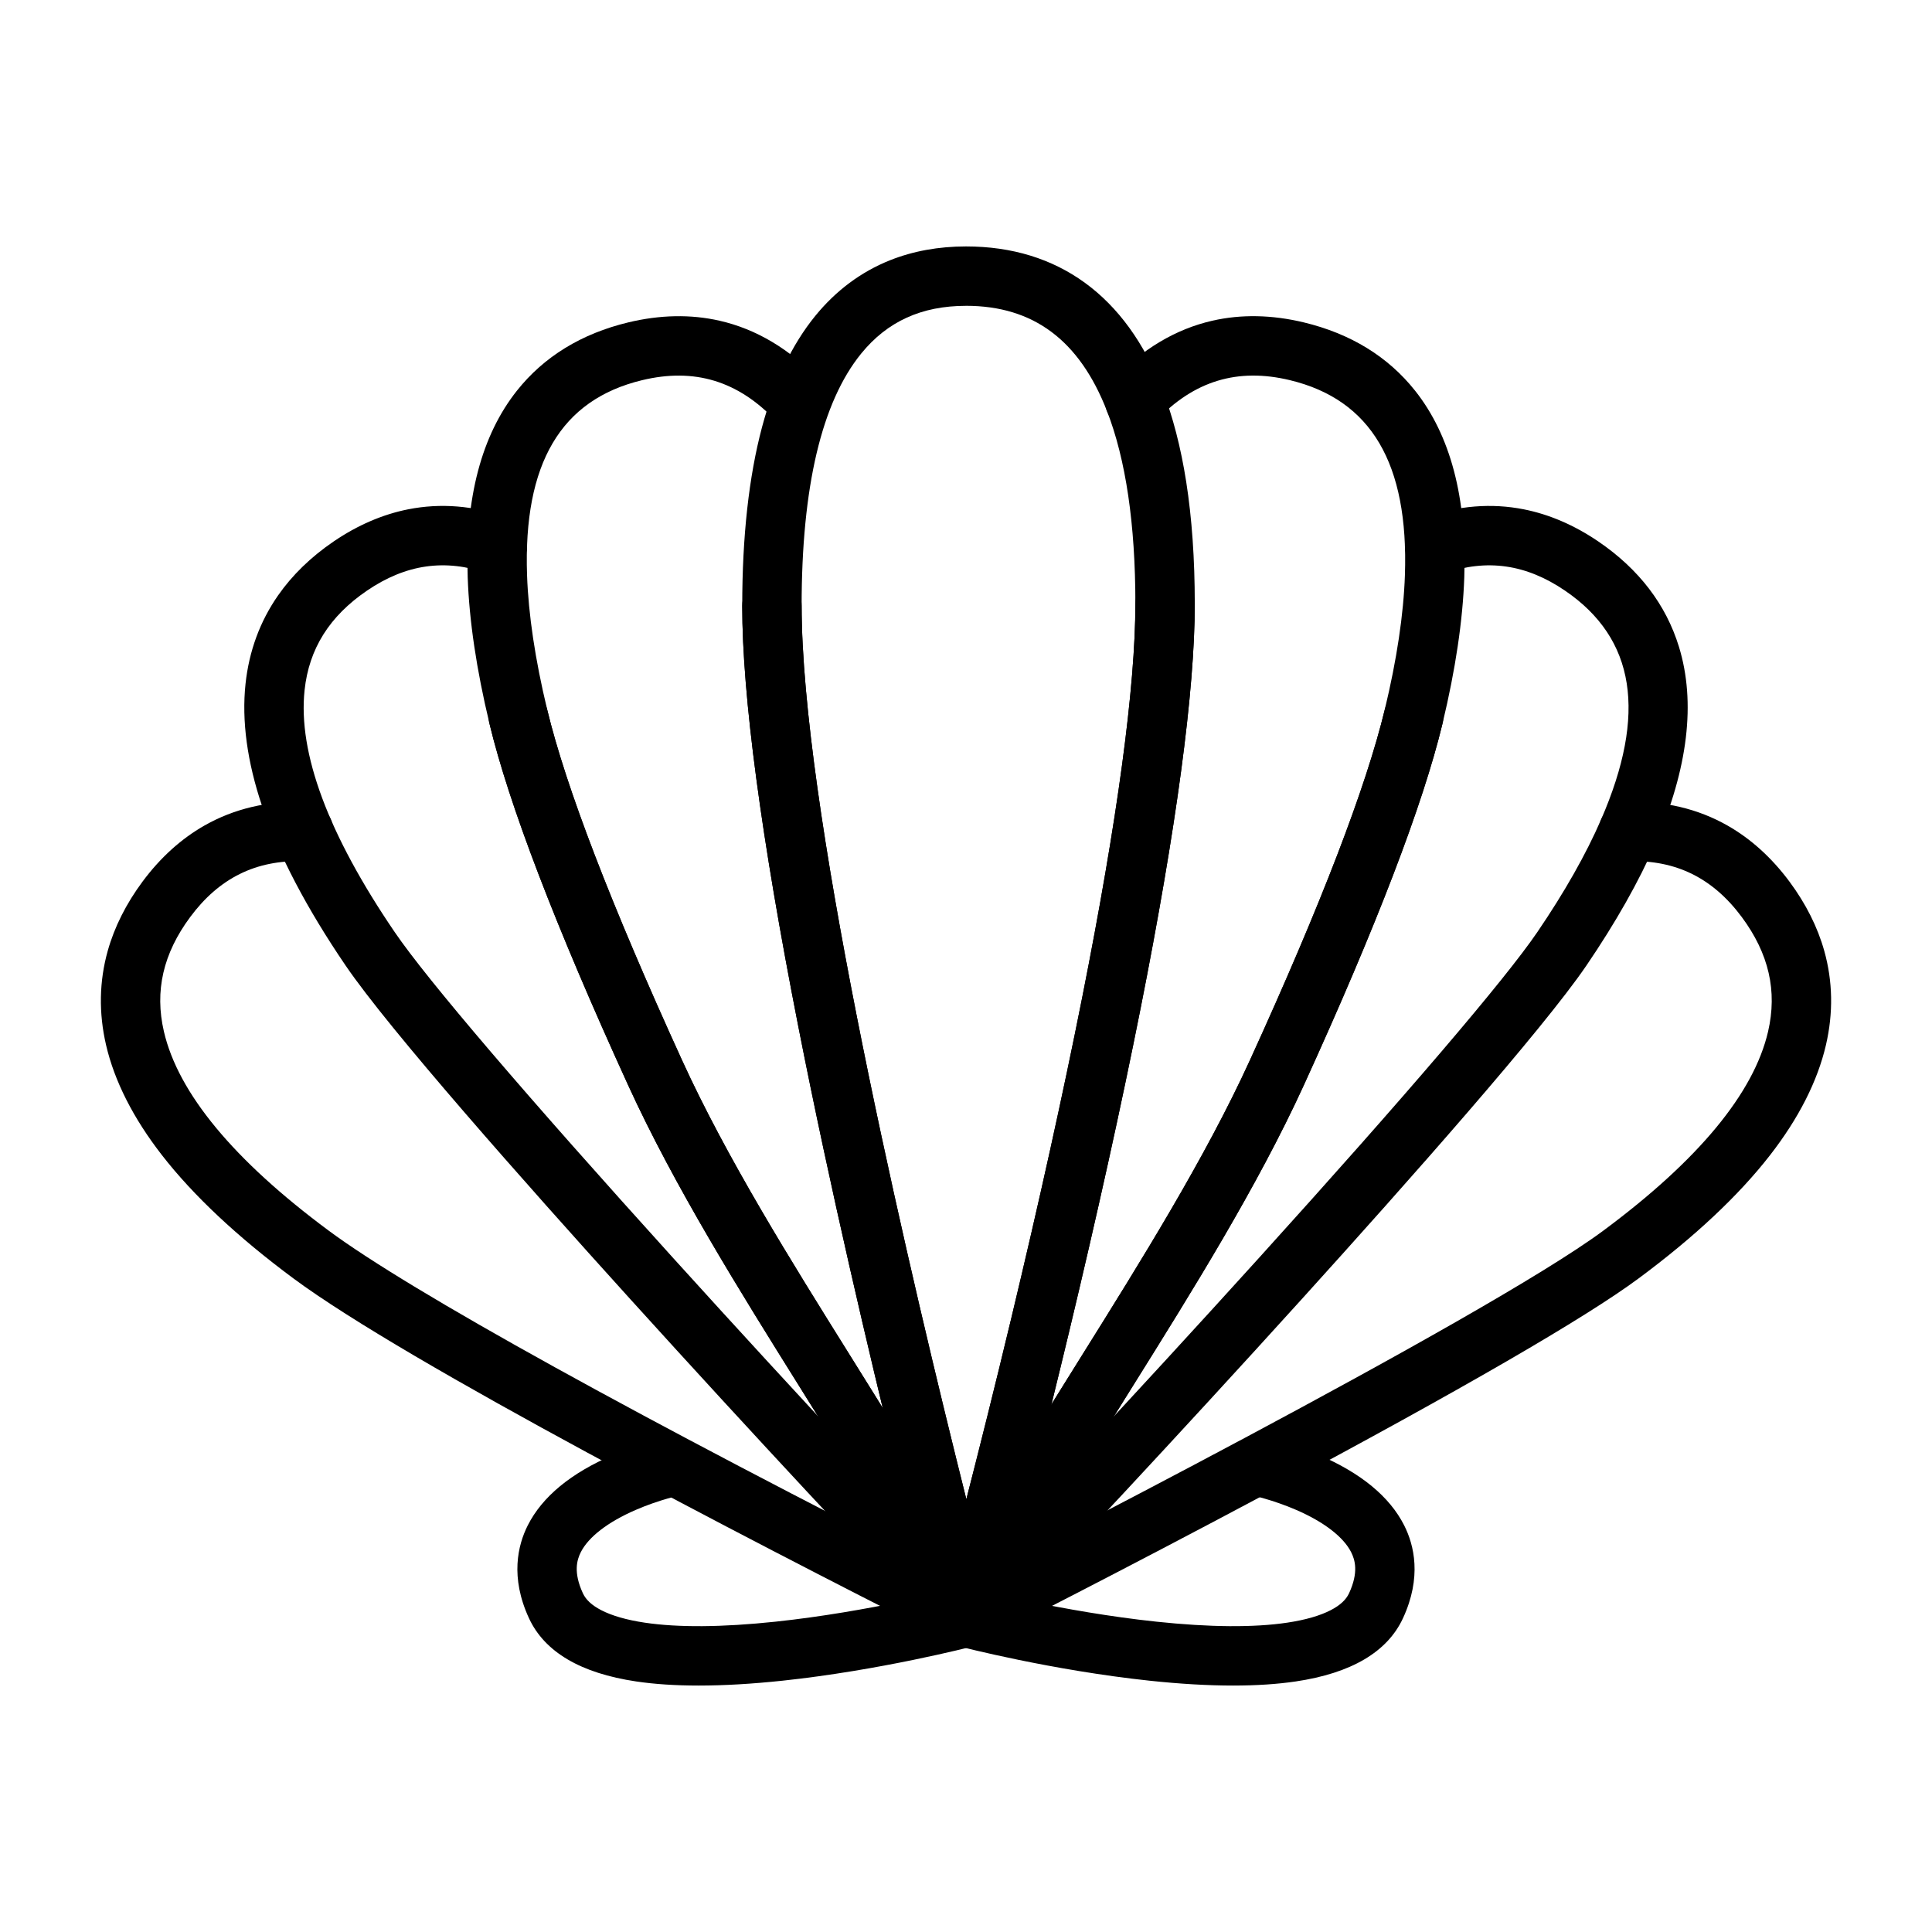
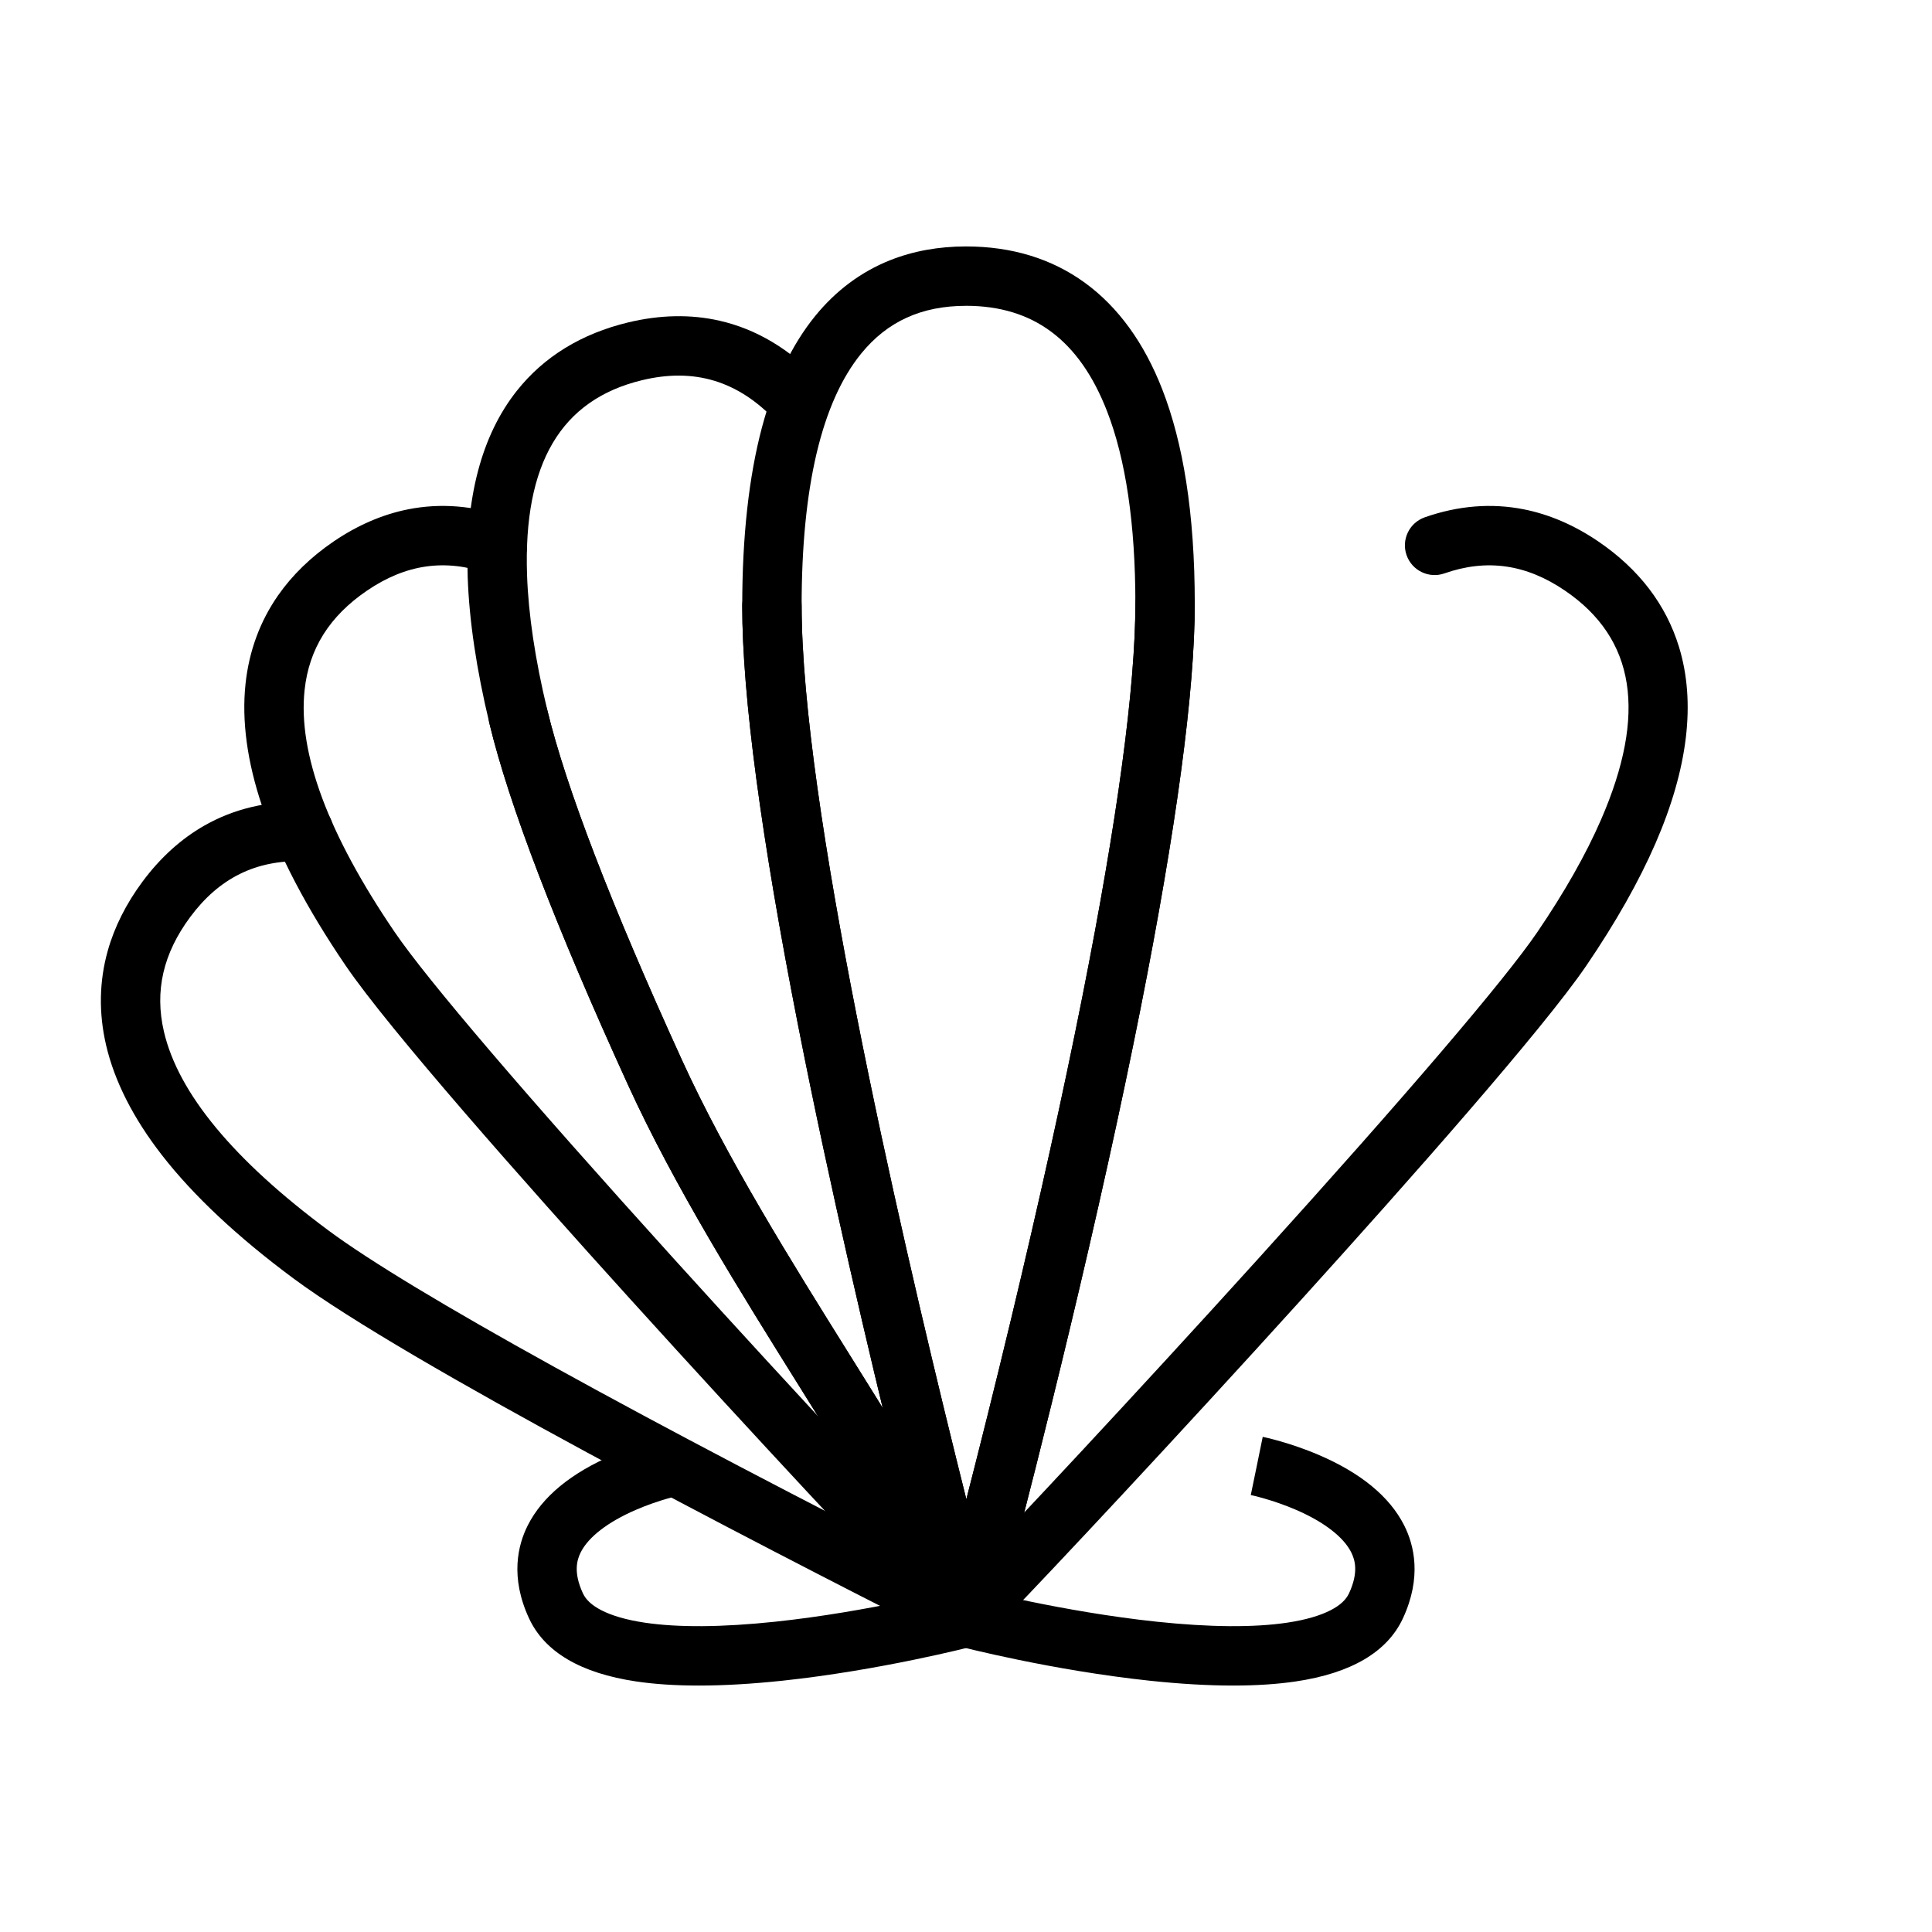
<svg xmlns="http://www.w3.org/2000/svg" fill="#000000" width="800px" height="800px" version="1.1" viewBox="144 144 512 512">
  <g>
    <path d="m400 580.48h-0.031c-3.559-0.012-6.668-2.414-7.578-5.856 0 0-0.281-1.059-0.805-3.047-1.293-4.918-4.793-18.355-9.375-36.898l-0.121-0.492c-0.145-0.582-0.289-1.168-0.434-1.762-7.242-29.371-17.648-73.395-26.094-116.38-9.863-50.191-14.863-87.703-14.863-111.5 0-18.371 1.766-34.305 5.246-47.352 3.199-11.992 7.941-21.902 14.09-29.453 5.496-6.75 12.176-11.723 19.855-14.781 6.086-2.422 12.855-3.652 20.113-3.652 24.391 0 42.383 13.117 52.031 37.93 2.773 7.125 4.902 15.348 6.324 24.441 1.504 9.617 2.269 20.492 2.269 32.324 0 23.109-4.844 59.25-14.395 107.42-5.09 25.66-11.461 54.473-18.934 85.633-6.199 25.852-11.887 48.035-15.578 62.121-0.008 0.035-0.02 0.074-0.027 0.109-1.234 4.695-2.172 8.227-2.742 10.359-0.863 3.227-1.336 4.969-1.355 5.043-0.941 3.418-4.051 5.793-7.598 5.793zm0-355.43c-11.762 0-20.84 4.133-27.758 12.629-10.484 12.879-15.801 35.375-15.801 66.863 0 52.105 25.379 162.8 40.508 224.14 0.004 0.008 0.004 0.02 0.008 0.027 0.137 0.566 0.277 1.125 0.414 1.684l0.125 0.504c0.91 3.684 1.777 7.164 2.594 10.414 3.348-13.043 7.496-29.555 11.902-47.934 7.422-30.961 13.746-59.566 18.801-85.023 9.352-47.16 14.094-82.27 14.094-104.36 0-21.055-2.531-38.234-7.523-51.059-7.305-18.77-19.523-27.891-37.363-27.891z" />
    <path d="m400 580.48h-0.031c-3.559-0.012-6.668-2.414-7.578-5.856 0 0-0.281-1.059-0.805-3.047-1.293-4.922-4.793-18.367-9.375-36.898l-0.121-0.492c-0.145-0.582-0.289-1.168-0.434-1.758-7.242-29.371-17.648-73.398-26.094-116.39-9.863-50.191-14.863-87.703-14.863-111.5 0-4.348 3.523-7.871 7.871-7.871s7.871 3.523 7.871 7.871c0 52.105 25.379 162.8 40.508 224.14 0.004 0.008 0.004 0.02 0.008 0.027 0.137 0.566 0.277 1.125 0.414 1.684l0.125 0.504c0.91 3.684 1.777 7.164 2.594 10.414 3.348-13.043 7.496-29.555 11.902-47.934 7.422-30.957 13.746-59.562 18.801-85.023 9.352-47.16 14.094-82.27 14.094-104.36 0-4.348 3.523-7.871 7.871-7.871s7.871 3.523 7.871 7.871c0 23.109-4.844 59.25-14.395 107.42-5.094 25.664-11.461 54.473-18.934 85.633-6.199 25.852-11.887 48.031-15.578 62.121-0.008 0.039-0.02 0.074-0.027 0.113-1.234 4.695-2.172 8.227-2.742 10.359-0.863 3.227-1.336 4.969-1.355 5.043-0.941 3.414-4.051 5.789-7.598 5.789z" />
-     <path d="m400 580.48c-4.348 0-7.871-3.523-7.871-7.871 0-1.301 0.324-2.586 0.938-3.731 4.074-7.574 8.301-15.52 12.559-23.613 6.34-12.051 15.551-26.793 25.301-42.395 15.234-24.379 32.504-52.012 44.359-77.996 0.023-0.047 0.043-0.098 0.066-0.145 18.699-40.957 30.688-72.148 35.637-92.719 3.18-13.207 4.973-25.18 5.328-35.582 1.016-29.594-8.953-46.5-30.48-51.68-13.844-3.332-25.434 0.184-35.434 10.746-2.988 3.156-7.973 3.297-11.129 0.309-3.156-2.988-3.297-7.973-0.309-11.129 7.746-8.188 16.605-13.465 26.328-15.684 7.613-1.738 15.766-1.586 24.227 0.449 12.406 2.984 22.324 9.07 29.484 18.09 9.379 11.812 13.77 28.445 13.047 49.441-0.395 11.461-2.332 24.488-5.758 38.727-5.188 21.543-17.508 53.695-36.617 95.559-0.051 0.117-0.105 0.234-0.164 0.352-12.281 26.859-29.789 54.875-45.242 79.605-9.594 15.348-18.652 29.848-24.719 41.383-4.254 8.082-8.473 16.016-12.543 23.586-1.297 2.551-3.949 4.297-7.008 4.297z" />
-     <path d="m399.99 580.48c-1.258 0-2.535-0.301-3.723-0.941-3.828-2.059-5.266-6.832-3.203-10.66 4.074-7.574 8.301-15.52 12.559-23.613 6.34-12.051 15.551-26.793 25.301-42.395 15.234-24.379 32.504-52.012 44.359-77.996 0.023-0.047 0.043-0.098 0.066-0.145 18.695-40.953 30.688-72.148 35.637-92.715 1.016-4.227 5.269-6.828 9.496-5.812s6.828 5.269 5.812 9.496c-5.188 21.543-17.508 53.695-36.617 95.559-0.051 0.117-0.105 0.234-0.16 0.352-12.281 26.859-29.789 54.879-45.242 79.605-9.594 15.348-18.652 29.848-24.719 41.383-4.281 8.137-8.531 16.121-12.625 23.738-1.422 2.641-4.137 4.144-6.941 4.144z" />
    <path d="m400.32 579.89c-2.008 0-4.019-0.766-5.555-2.293-3.082-3.066-3.094-8.051-0.023-11.133 0.613-0.617 2.242-2.281 4.977-5.106 11.684-12.066 44.484-47.062 77.793-83.859 39.051-43.137 65.289-73.84 73.879-86.457 7.223-10.605 12.906-20.633 16.891-29.801 12.238-28.145 9.117-48.004-9.543-60.719-10.289-7.008-20.738-8.5-31.945-4.57-4.102 1.438-8.594-0.719-10.035-4.824-1.438-4.102 0.719-8.594 4.82-10.035 8.852-3.106 17.688-3.816 26.266-2.113 6.769 1.344 13.418 4.215 19.75 8.527 10.73 7.312 17.914 16.703 21.352 27.918 4.504 14.691 2.406 32.219-6.234 52.09-4.375 10.07-10.539 20.969-18.316 32.387-11.516 16.91-47.262 57.277-75.219 88.16-33.43 36.93-66.395 72.098-78.148 84.242-2.332 2.41-4.297 4.426-5.133 5.266-1.531 1.547-3.551 2.32-5.574 2.32z" />
    <path d="m400.08 580.16h-0.004c-4.348 0-7.871-3.523-7.871-7.871 0-4.348 3.523-7.871 7.871-7.871s7.875 3.523 7.875 7.871c0 4.348-3.523 7.871-7.871 7.871z" />
-     <path d="m400.2 580.11c-4.348 0-7.875-3.523-7.875-7.871 0-3.199 1.906-5.949 4.644-7.184 9.25-4.504 140.3-71.457 171.95-94.938 25.168-18.668 39.848-36.41 43.637-52.734 2.492-10.738 0.215-20.668-6.965-30.352-7.66-10.32-17.43-15.16-29.859-14.789-4.344 0.129-7.973-3.289-8.105-7.633-0.129-4.348 3.289-7.973 7.633-8.105 9.789-0.293 18.727 1.82 26.57 6.285 6.176 3.516 11.695 8.516 16.406 14.859 4.336 5.848 7.438 12.02 9.211 18.34 2.266 8.07 2.418 16.465 0.445 24.953-2.227 9.59-7.215 19.418-14.828 29.211-8.309 10.688-20.008 21.66-34.766 32.605-14.117 10.473-46.988 29.504-97.695 56.559-39.605 21.133-74.207 38.672-76.996 40.012-1.062 0.516-2.231 0.781-3.41 0.781z" />
    <path d="m400 580.48c-3.078 0-5.742-1.766-7.035-4.336-4.062-7.555-8.273-15.477-12.52-23.543-6.07-11.539-15.129-26.035-24.723-41.387-15.453-24.727-32.965-52.746-45.242-79.605-0.055-0.113-0.109-0.23-0.16-0.348-19.109-41.863-31.434-74.016-36.617-95.559-3.426-14.238-5.363-27.266-5.758-38.727-0.719-20.992 3.668-37.629 13.047-49.441 7.16-9.016 17.078-15.102 29.484-18.09 8.457-2.035 16.609-2.188 24.223-0.449 9.723 2.219 18.578 7.496 26.328 15.684 2.988 3.156 2.852 8.141-0.309 11.129-3.156 2.988-8.141 2.852-11.129-0.309-10-10.566-21.59-14.082-35.43-10.746-21.527 5.18-31.5 22.086-30.484 51.68 0.359 10.402 2.152 22.375 5.328 35.582 4.949 20.566 16.941 51.758 35.637 92.715 0.023 0.047 0.047 0.094 0.066 0.145 11.855 25.984 29.125 53.617 44.359 77.996 9.75 15.605 18.961 30.344 25.305 42.398 4.262 8.094 8.484 16.039 12.559 23.609 0.617 1.145 0.938 2.426 0.938 3.727 0.004 4.348-3.519 7.875-7.867 7.875z" />
    <path d="m400 580.48c-2.805 0-5.519-1.504-6.941-4.144-4.094-7.613-8.344-15.602-12.625-23.734-6.07-11.539-15.129-26.035-24.723-41.387-15.453-24.727-32.965-52.746-45.242-79.605-0.055-0.113-0.109-0.23-0.16-0.352-19.109-41.863-31.43-74.016-36.617-95.559-1.016-4.227 1.586-8.477 5.812-9.496 4.227-1.016 8.477 1.586 9.496 5.812 4.949 20.566 16.941 51.762 35.637 92.719 0.023 0.047 0.047 0.094 0.066 0.145 11.855 25.984 29.125 53.617 44.359 77.996 9.75 15.605 18.961 30.344 25.305 42.398 4.262 8.094 8.484 16.039 12.559 23.609 2.059 3.828 0.625 8.602-3.203 10.66-1.188 0.633-2.461 0.938-3.723 0.938z" />
    <path d="m400 580.2c-1.887 0-3.781-0.676-5.289-2.043-0.188-0.172-0.582-0.527-5.738-5.859-11.742-12.129-44.703-47.293-78.148-84.238-27.957-30.883-63.703-71.246-75.219-88.16-10.344-15.188-17.789-29.391-22.129-42.219-3.973-11.746-5.457-22.668-4.41-32.457 0.926-8.664 3.824-16.543 8.617-23.422 3.754-5.387 8.703-10.195 14.719-14.297 6.336-4.316 12.984-7.184 19.754-8.527 8.578-1.703 17.414-0.992 26.266 2.113 4.102 1.438 6.262 5.934 4.824 10.035-1.137 3.238-4.18 5.269-7.43 5.269-0.863 0-1.742-0.145-2.606-0.445-11.207-3.93-21.656-2.438-31.945 4.57-9.961 6.789-15.375 15.418-16.547 26.379-1.781 16.66 6.258 38.242 23.898 64.141 8.594 12.617 34.828 43.32 73.879 86.457 33.324 36.812 66.121 71.801 77.789 83.855 3.543 3.664 4.871 5.012 5.129 5.262 3.106 2.938 3.305 7.832 0.418 11.012-1.555 1.703-3.691 2.574-5.832 2.574zm5.293-13.699c0.031 0.031 0.066 0.059 0.098 0.09-0.043-0.043-0.074-0.07-0.098-0.09z" />
-     <path d="m400.04 580.21c-1.117 0-2.258-0.238-3.352-0.738-0.086-0.039-0.176-0.082-0.262-0.125-0.008-0.004-0.016-0.008-0.023-0.012-0.004-0.004-0.012-0.004-0.016-0.008-0.199-0.094-0.391-0.199-0.578-0.309-0.605-0.309-1.699-0.859-2.988-1.516-50.93-25.758-140.89-72.32-171.12-94.75-14.758-10.949-26.457-21.918-34.766-32.605-7.613-9.789-12.602-19.617-14.828-29.211-1.969-8.488-1.82-16.883 0.445-24.953 1.773-6.32 4.875-12.488 9.211-18.336 4.711-6.348 10.23-11.348 16.406-14.863 7.844-4.465 16.781-6.578 26.57-6.285 4.344 0.129 7.762 3.758 7.633 8.105-0.129 4.344-3.758 7.766-8.105 7.633-12.438-0.371-22.203 4.465-29.863 14.789-7.18 9.684-9.457 19.609-6.965 30.348 3.789 16.324 18.473 34.062 43.637 52.734 21.715 16.109 81.68 49.258 168.85 93.344 1.188 0.598 2.102 1.062 2.723 1.379 0.324 0.164 0.574 0.293 0.738 0.375 0.117 0.059 0.203 0.105 0.262 0.137 3.82 2.027 5.324 6.625 3.43 10.469-1.371 2.793-4.129 4.398-7.035 4.398z" />
+     <path d="m400.04 580.21c-1.117 0-2.258-0.238-3.352-0.738-0.086-0.039-0.176-0.082-0.262-0.125-0.008-0.004-0.016-0.008-0.023-0.012-0.004-0.004-0.012-0.004-0.016-0.008-0.199-0.094-0.391-0.199-0.578-0.309-0.605-0.309-1.699-0.859-2.988-1.516-50.93-25.758-140.89-72.32-171.12-94.75-14.758-10.949-26.457-21.918-34.766-32.605-7.613-9.789-12.602-19.617-14.828-29.211-1.969-8.488-1.82-16.883 0.445-24.953 1.773-6.32 4.875-12.488 9.211-18.336 4.711-6.348 10.23-11.348 16.406-14.863 7.844-4.465 16.781-6.578 26.57-6.285 4.344 0.129 7.762 3.758 7.633 8.105-0.129 4.344-3.758 7.766-8.105 7.633-12.438-0.371-22.203 4.465-29.863 14.789-7.18 9.684-9.457 19.609-6.965 30.348 3.789 16.324 18.473 34.062 43.637 52.734 21.715 16.109 81.68 49.258 168.85 93.344 1.188 0.598 2.102 1.062 2.723 1.379 0.324 0.164 0.574 0.293 0.738 0.375 0.117 0.059 0.203 0.105 0.262 0.137 3.82 2.027 5.324 6.625 3.43 10.469-1.371 2.793-4.129 4.398-7.035 4.398" />
    <path d="m400 580.2c-0.453 0-0.906-0.039-1.352-0.117-3.707-0.637-6.531-3.867-6.531-7.758 0-4.348 3.523-7.871 7.871-7.871 0.457 0 0.91 0.039 1.355 0.117 3.707 0.641 6.527 3.867 6.527 7.758 0 4.344-3.523 7.871-7.871 7.871z" />
    <path d="m329.16 590.69c-6.137 0-11.668-0.363-16.551-1.086-14.727-2.184-24.293-7.82-28.426-16.758-5.039-10.887-2.953-19.391-0.316-24.613 3.836-7.594 11.453-13.875 22.637-18.664 7.758-3.324 14.562-4.734 14.848-4.793l3.152 15.426c-0.043 0.008-5.738 1.207-12.059 3.953-7.34 3.184-12.5 7.16-14.531 11.199-1 1.988-2.031 5.281 0.559 10.883 0.801 1.73 2.383 3.191 4.84 4.465 2.871 1.488 6.758 2.606 11.547 3.32 8.867 1.324 20.531 1.234 34.668-0.262 24.691-2.613 48.258-8.68 48.492-8.738 4.207-1.09 8.504 1.434 9.598 5.644 1.09 4.207-1.434 8.504-5.641 9.598-1 0.258-24.797 6.391-50.629 9.141-8.086 0.855-15.496 1.285-22.188 1.285z" />
    <path d="m470.82 590.69c-6.691 0-14.102-0.43-22.184-1.289-25.832-2.75-49.629-8.879-50.629-9.141-4.207-1.094-6.734-5.391-5.641-9.598 1.094-4.207 5.391-6.734 9.598-5.641 0.305 0.078 23.836 6.129 48.492 8.738 14.137 1.496 25.801 1.586 34.668 0.262 4.793-0.715 8.676-1.832 11.547-3.32 2.457-1.273 4.039-2.734 4.84-4.465 2.594-5.602 1.562-8.891 0.559-10.883-2.031-4.035-7.191-8.012-14.531-11.199-6.32-2.742-12.016-3.941-12.07-3.953l1.59-7.711 1.574-7.711c0.285 0.059 7.086 1.469 14.848 4.793 11.184 4.793 18.801 11.07 22.637 18.664 2.637 5.219 4.723 13.727-0.316 24.613-4.137 8.934-13.699 14.57-28.426 16.754-4.887 0.723-10.418 1.086-16.555 1.086z" />
  </g>
</svg>